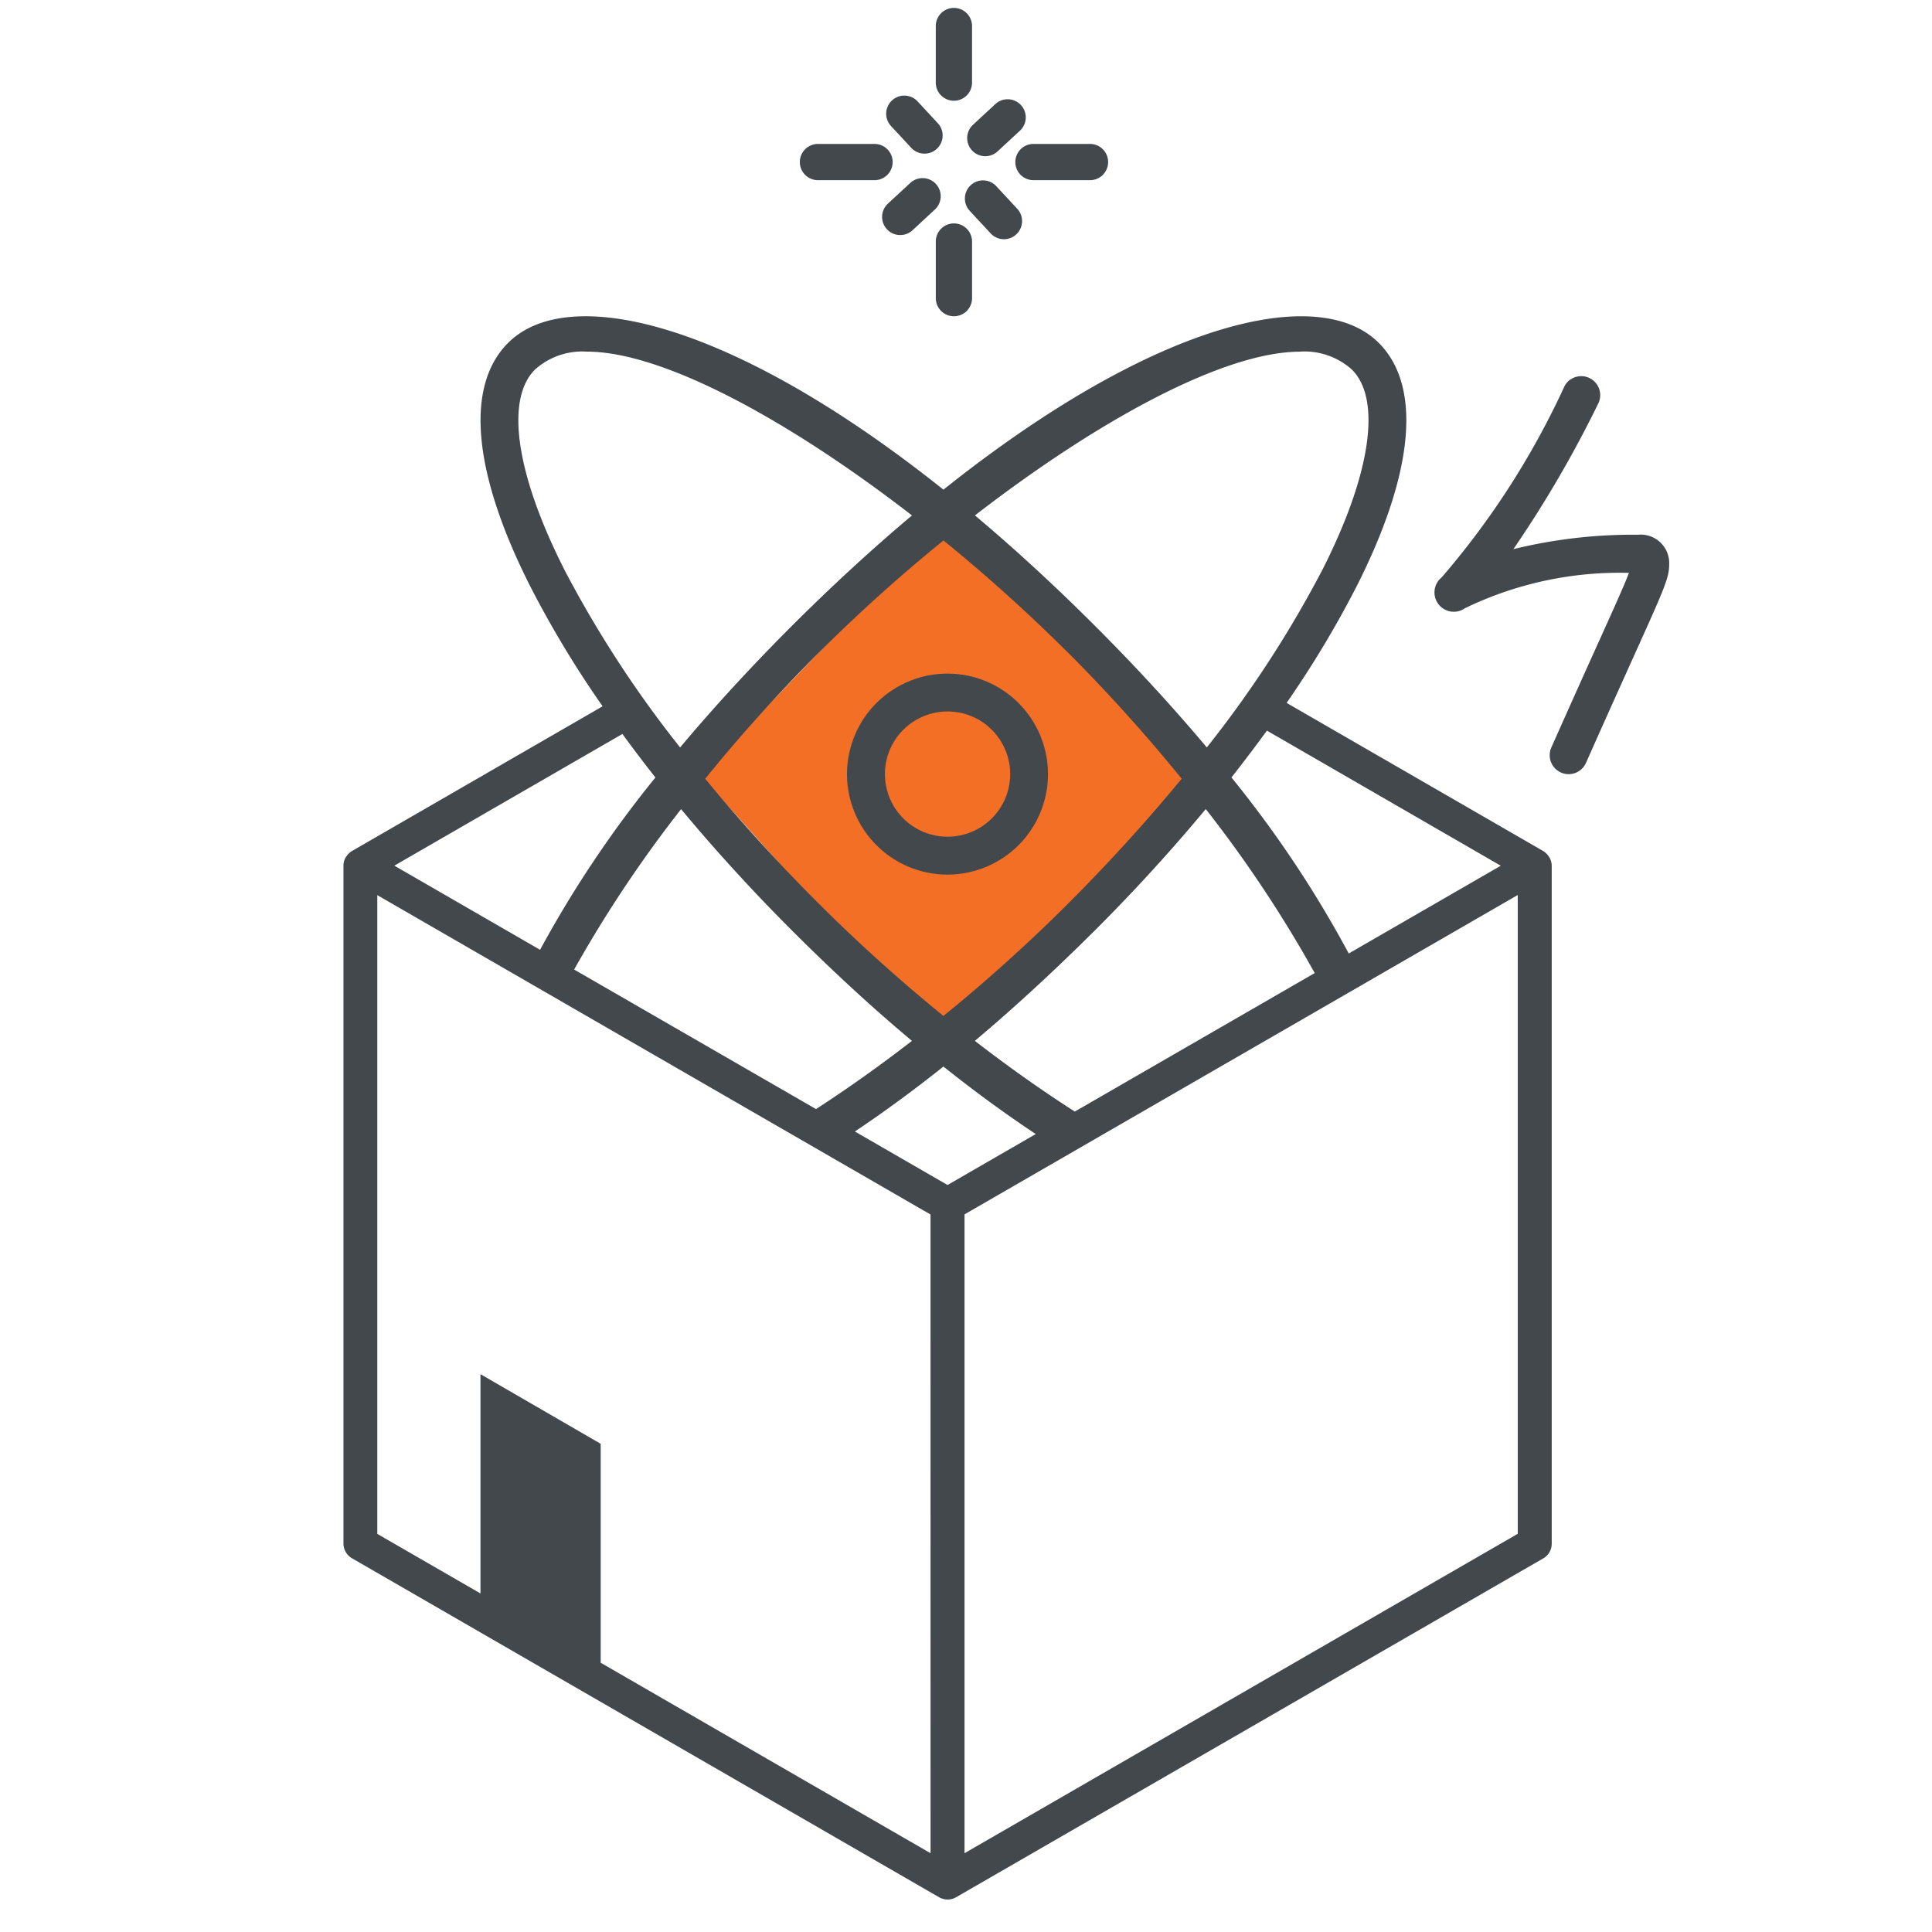
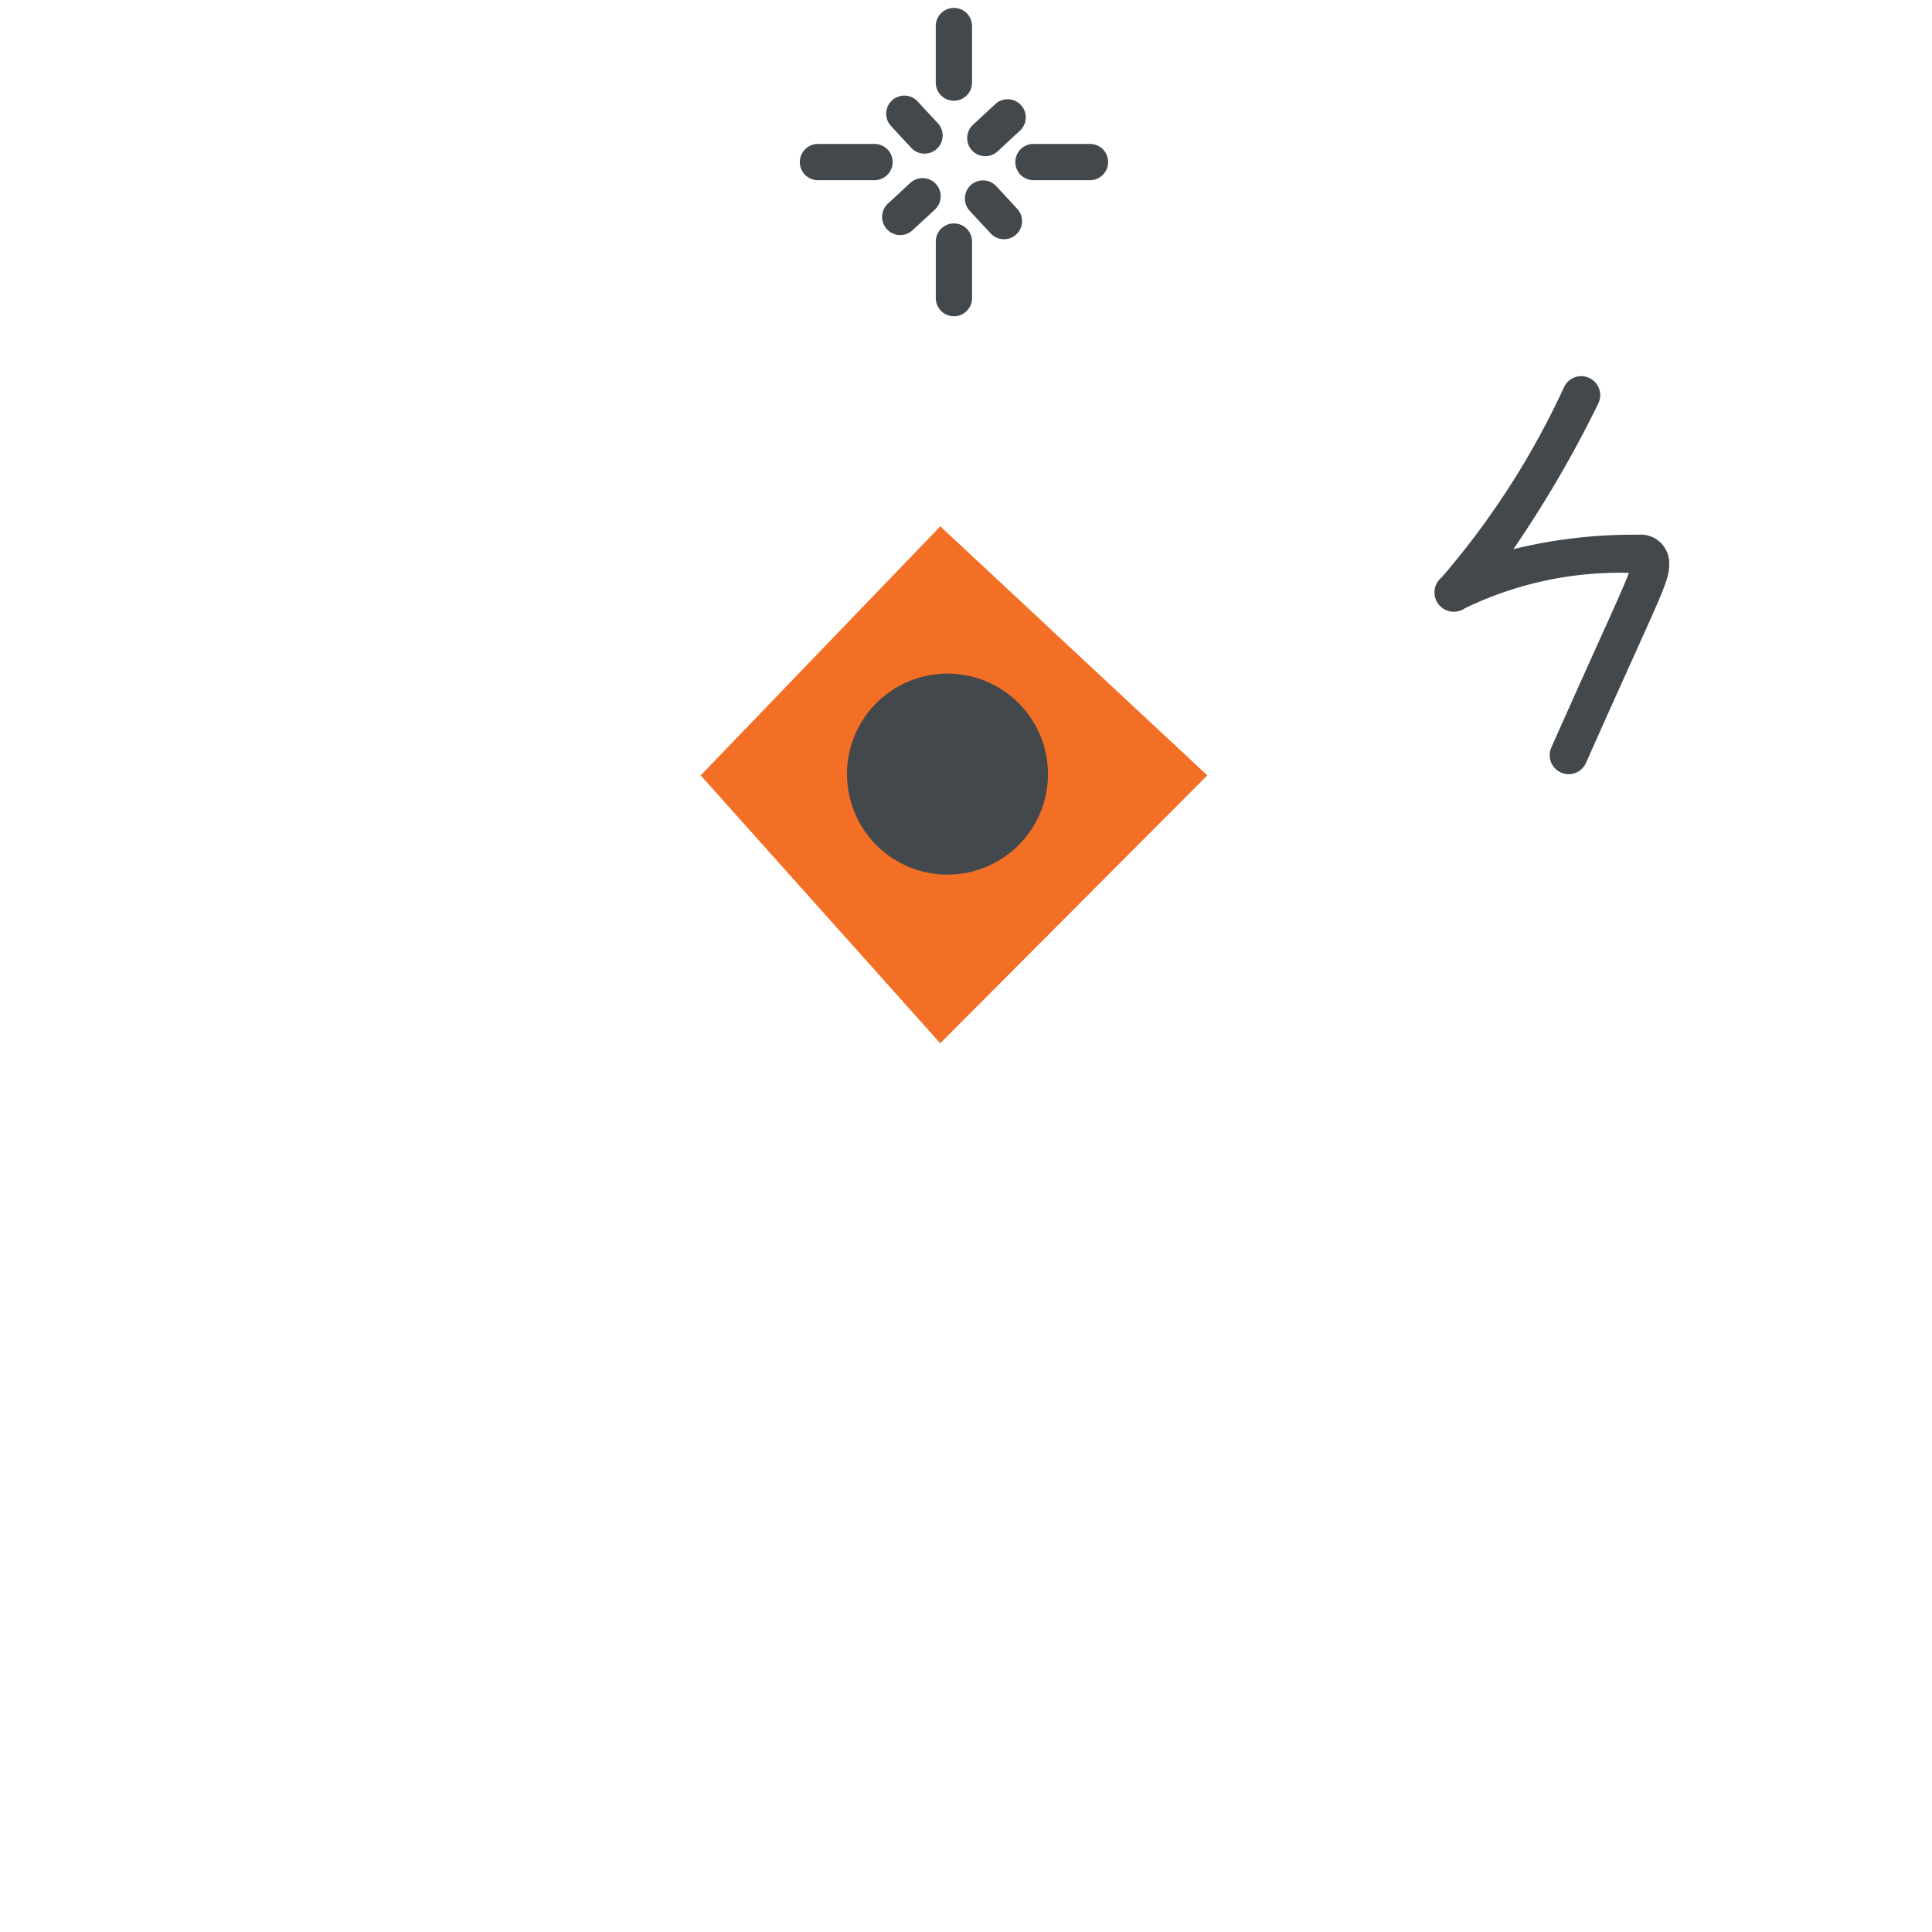
<svg xmlns="http://www.w3.org/2000/svg" id="img-company-innovation" width="90" height="90" viewBox="0 0 90 90">
  <g id="Rectángulo_4142" data-name="Rectángulo 4142" fill="#fff" stroke="#707070" stroke-width="1" opacity="0">
    <rect width="90" height="90" stroke="none" />
    <rect x="0.5" y="0.5" width="89" height="89" fill="none" />
  </g>
  <g id="img_.innovation" data-name="img .innovation" transform="translate(16 0.365)">
    <path id="Trazado_22006" data-name="Trazado 22006" d="M-905,2047.12l11.163-11.6,12.439,11.6L-893.84,2059.6Z" transform="translate(921.64 -2011.365)" fill="#f36f25" />
    <g id="Grupo_2192" data-name="Grupo 2192" transform="translate(-2742.115 -3674.366)">
-       <path id="Trazado_22003" data-name="Trazado 22003" d="M2798.371,3714.125a.781.781,0,0,0-.118-.241.578.578,0,0,0-.041-.054.768.768,0,0,0-.209-.185h0l-11.953-6.9a47.751,47.751,0,0,0,3.262-5.43c2.68-5.3,3.046-9.327,1.031-11.341-2.79-2.792-10.432-1.017-20.279,6.837-9.846-7.854-17.488-9.63-20.279-6.837-2.016,2.014-1.649,6.042,1.031,11.341a47.941,47.941,0,0,0,3.371,5.588l-11.678,6.743a.774.774,0,0,0-.209.184c-.015.018-.028.035-.042.054a.78.78,0,0,0-.117.241v0a.79.79,0,0,0-.026.2v31.581a.789.789,0,0,0,.395.684l27.351,15.792a.784.784,0,0,0,.168.069c.009,0,.016.008.025.01a.79.79,0,0,0,.6-.079h0L2798,3746.6a.789.789,0,0,0,.4-.684v-31.581a.78.78,0,0,0-.027-.2Zm-2.344.205-7.082,4.088a52.04,52.04,0,0,0-5.464-8.2q.864-1.1,1.652-2.182Zm-8.667,5-11.177,6.452c-1.527-.979-3.093-2.085-4.655-3.294q2.712-2.281,5.61-5.163c1.848-1.848,3.572-3.74,5.146-5.634A58.3,58.3,0,0,1,2787.361,3719.333Zm-.688-28.949a3.3,3.3,0,0,1,2.421.838c1.39,1.39.881,4.864-1.36,9.294a51.97,51.97,0,0,1-5.4,8.306c-1.528-1.82-3.252-3.706-5.192-5.646s-3.8-3.641-5.609-5.162C2777.289,3693.56,2783.141,3690.384,2786.673,3690.384Zm-10.783,14.042a77.425,77.425,0,0,1,5.273,5.855c-1.6,1.944-3.371,3.893-5.273,5.8a77.122,77.122,0,0,1-5.825,5.249,77.319,77.319,0,0,1-5.825-5.249c-1.9-1.9-3.672-3.852-5.273-5.8a75.463,75.463,0,0,1,11.1-11.1A77.366,77.366,0,0,1,2775.889,3704.427Zm-7.29,18.064c-1.5,1.161-3,2.226-4.471,3.179l-11.267-6.5a58.551,58.551,0,0,1,4.982-7.472c1.574,1.894,3.3,3.786,5.146,5.634Q2765.88,3720.218,2768.6,3722.491Zm-16.206-21.974c-2.241-4.43-2.749-7.9-1.359-9.294a3.3,3.3,0,0,1,2.42-.838c3.532,0,9.385,3.175,15.144,7.631-1.809,1.521-3.682,3.235-5.61,5.162s-3.664,3.826-5.191,5.646A52.012,52.012,0,0,1,2752.394,3700.517Zm2.716,7.679c.492.673,1,1.349,1.538,2.027a52.216,52.216,0,0,0-5.373,8.027l-6.789-3.919Zm14.355,52.139-15.367-8.873v-10.2l-5.6-3.243v10.215l-4.806-2.775V3715.7l25.771,14.877Zm.791-31.128-4.316-2.492c1.324-.887,2.7-1.889,4.125-3.026,1.489,1.188,2.925,2.232,4.3,3.145Zm26.562,16.249-25.771,14.879v-29.759l25.771-14.877Z" transform="translate(0 0)" fill="#43484d" />
-       <path id="Trazado_22004" data-name="Trazado 22004" d="M2779.982,3721.644a4.681,4.681,0,1,0-3.312-1.37A4.67,4.67,0,0,0,2779.982,3721.644Zm-2.062-6.745a2.917,2.917,0,1,1-.855,2.063A2.9,2.9,0,0,1,2777.92,3714.9Z" transform="translate(-9.726 -6.901)" fill="#43484d" />
+       <path id="Trazado_22004" data-name="Trazado 22004" d="M2779.982,3721.644a4.681,4.681,0,1,0-3.312-1.37A4.67,4.67,0,0,0,2779.982,3721.644Zm-2.062-6.745A2.9,2.9,0,0,1,2777.92,3714.9Z" transform="translate(-9.726 -6.901)" fill="#43484d" />
      <path id="Trazado_22005" data-name="Trazado 22005" d="M2823.489,3700.058a23.441,23.441,0,0,0-5.808.671,53.451,53.451,0,0,0,3.961-6.8.884.884,0,0,0-1.581-.79,37.759,37.759,0,0,1-5.721,8.906.9.9,0,0,0,1.081,1.438,16.54,16.54,0,0,1,7.642-1.648c-.192.518-.64,1.511-1.378,3.145-.546,1.209-1.272,2.82-2.237,4.989a.883.883,0,0,0,.449,1.166.869.869,0,0,0,.358.077.884.884,0,0,0,.807-.525c.962-2.165,1.688-3.773,2.232-4.979,1.425-3.156,1.644-3.642,1.644-4.269A1.326,1.326,0,0,0,2823.489,3700.058Z" transform="translate(-21.066 -1.147)" fill="#43484d" />
    </g>
    <g id="Grupo_2214" data-name="Grupo 2214" transform="translate(-36.734)">
      <path id="Trazado_21995" data-name="Trazado 21995" d="M2826.456,4056.52a.843.843,0,0,0,1.193.045l1.041-.964a.844.844,0,0,0-1.148-1.238l-1.041.965A.844.844,0,0,0,2826.456,4056.52Z" transform="translate(-2760.442 -4049.879)" fill="#43484d" />
      <path id="Trazado_21996" data-name="Trazado 21996" d="M2820.7,4056.272a.844.844,0,0,0,1.238-1.147l-.964-1.04a.844.844,0,0,0-1.238,1.147Z" transform="translate(-2757.506 -4049.738)" fill="#43484d" />
      <path id="Trazado_21997" data-name="Trazado 21997" d="M2821.693,4060.936a.843.843,0,0,0-1.193-.045l-1.041.964a.844.844,0,0,0,1.148,1.238l1.041-.964A.844.844,0,0,0,2821.693,4060.936Z" transform="translate(-2757.363 -4052.733)" fill="#43484d" />
      <path id="Trazado_21998" data-name="Trazado 21998" d="M2827.505,4061.126a.844.844,0,1,0-1.239,1.147l.965,1.04a.844.844,0,1,0,1.238-1.147Z" transform="translate(-2760.359 -4052.817)" fill="#43484d" />
      <path id="Trazado_21999" data-name="Trazado 21999" d="M2824.478,4050.9a.845.845,0,0,0,.844-.844v-2.636a.844.844,0,1,0-1.689,0v2.636A.845.845,0,0,0,2824.478,4050.9Z" transform="translate(-2759.307 -4046.572)" fill="#43484d" />
      <path id="Trazado_22000" data-name="Trazado 22000" d="M2816.7,4058.68a.844.844,0,0,0-.844-.844h-2.636a.844.844,0,0,0,0,1.688h2.636A.844.844,0,0,0,2816.7,4058.68Z" transform="translate(-2754.383 -4051.496)" fill="#43484d" />
      <path id="Trazado_22001" data-name="Trazado 22001" d="M2824.478,4064.416a.844.844,0,0,0-.844.844v2.636a.844.844,0,0,0,1.689,0v-2.636A.844.844,0,0,0,2824.478,4064.416Z" transform="translate(-2759.307 -4054.373)" fill="#43484d" />
      <path id="Trazado_22002" data-name="Trazado 22002" d="M2833.695,4057.836h-2.635a.844.844,0,0,0,0,1.688h2.635a.844.844,0,1,0,0-1.688Z" transform="translate(-2762.184 -4051.496)" fill="#43484d" />
    </g>
  </g>
</svg>